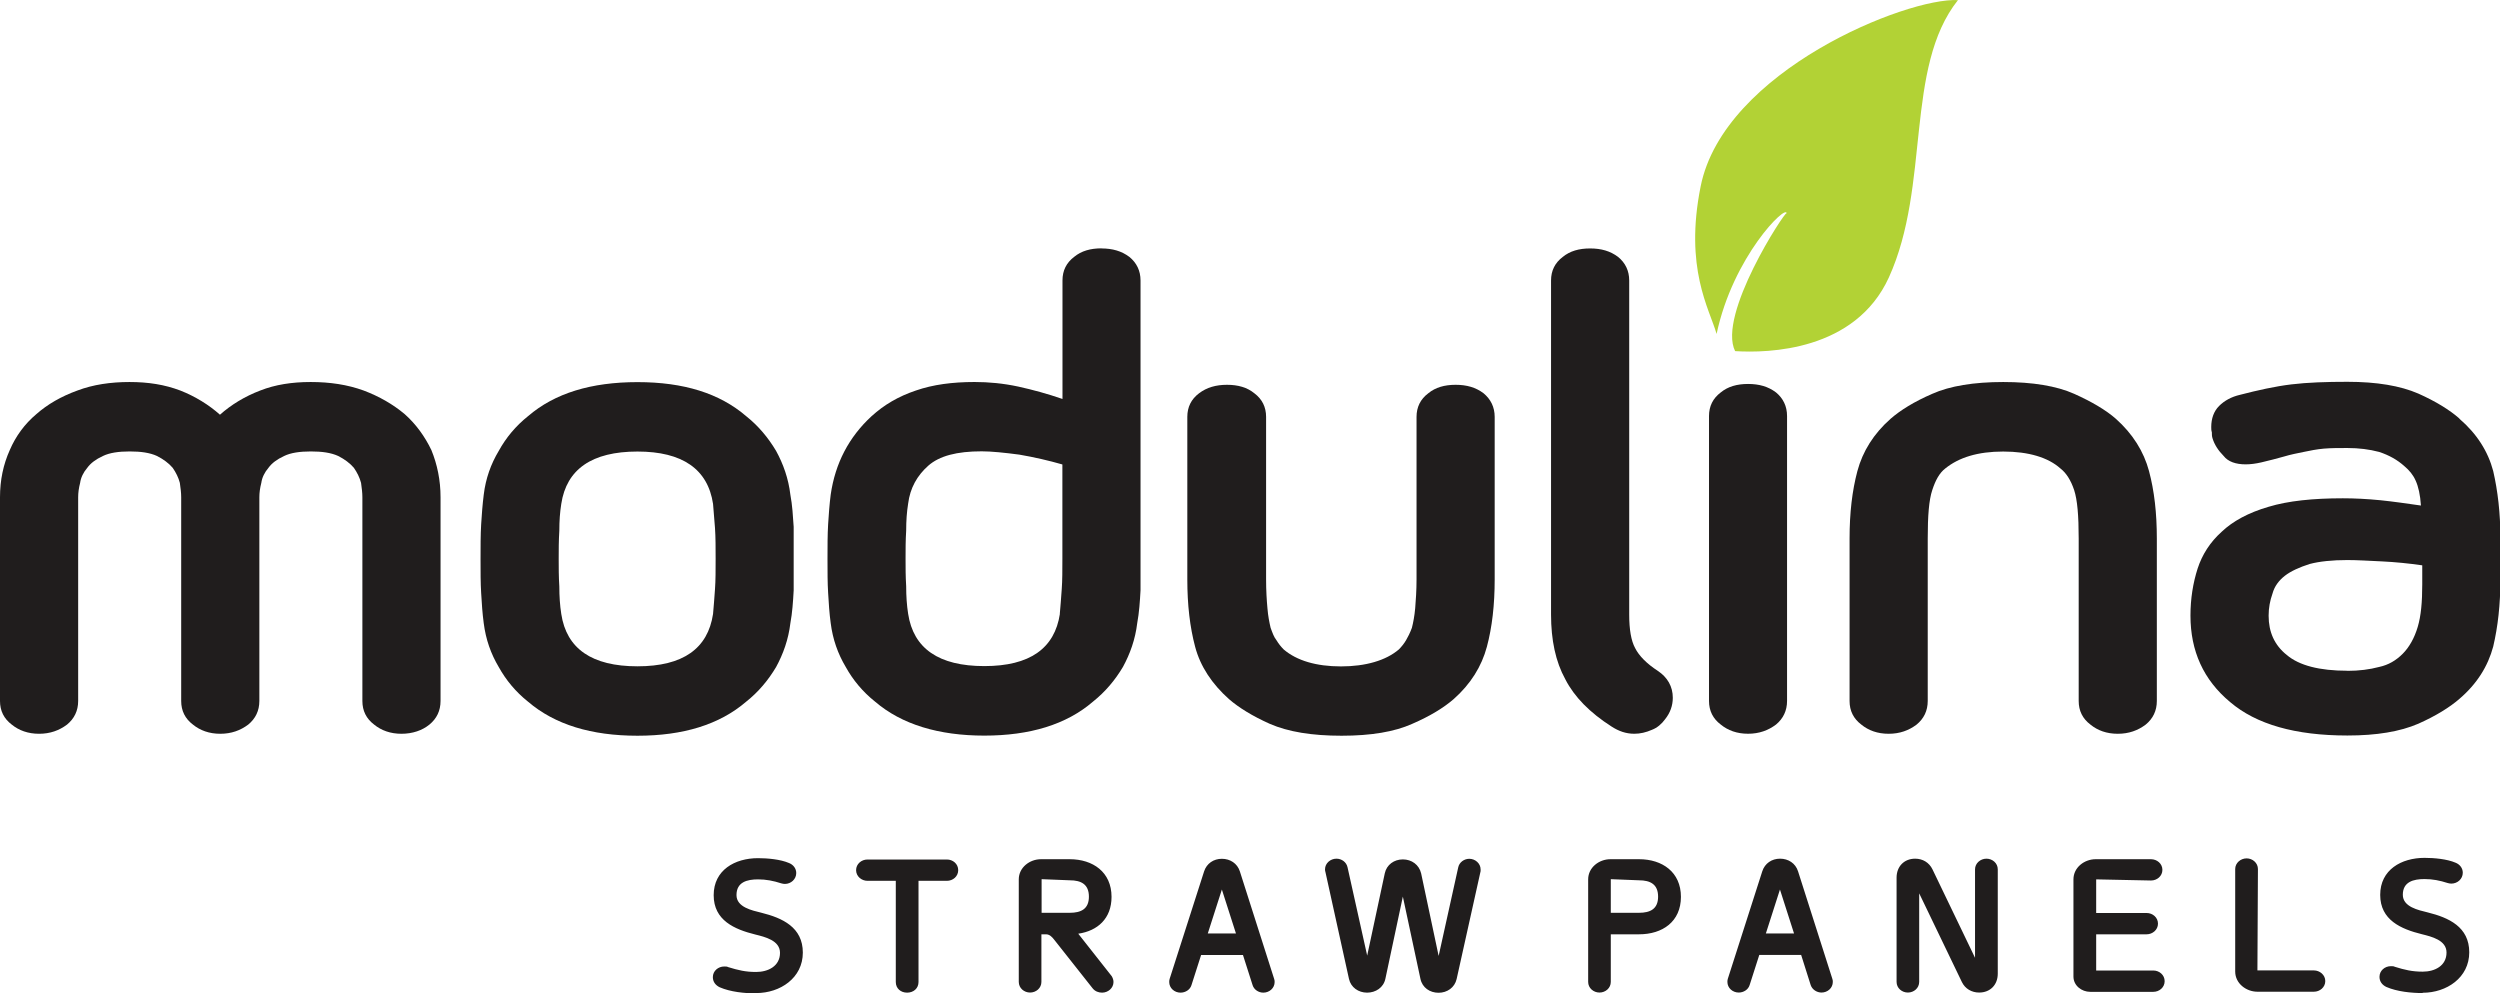
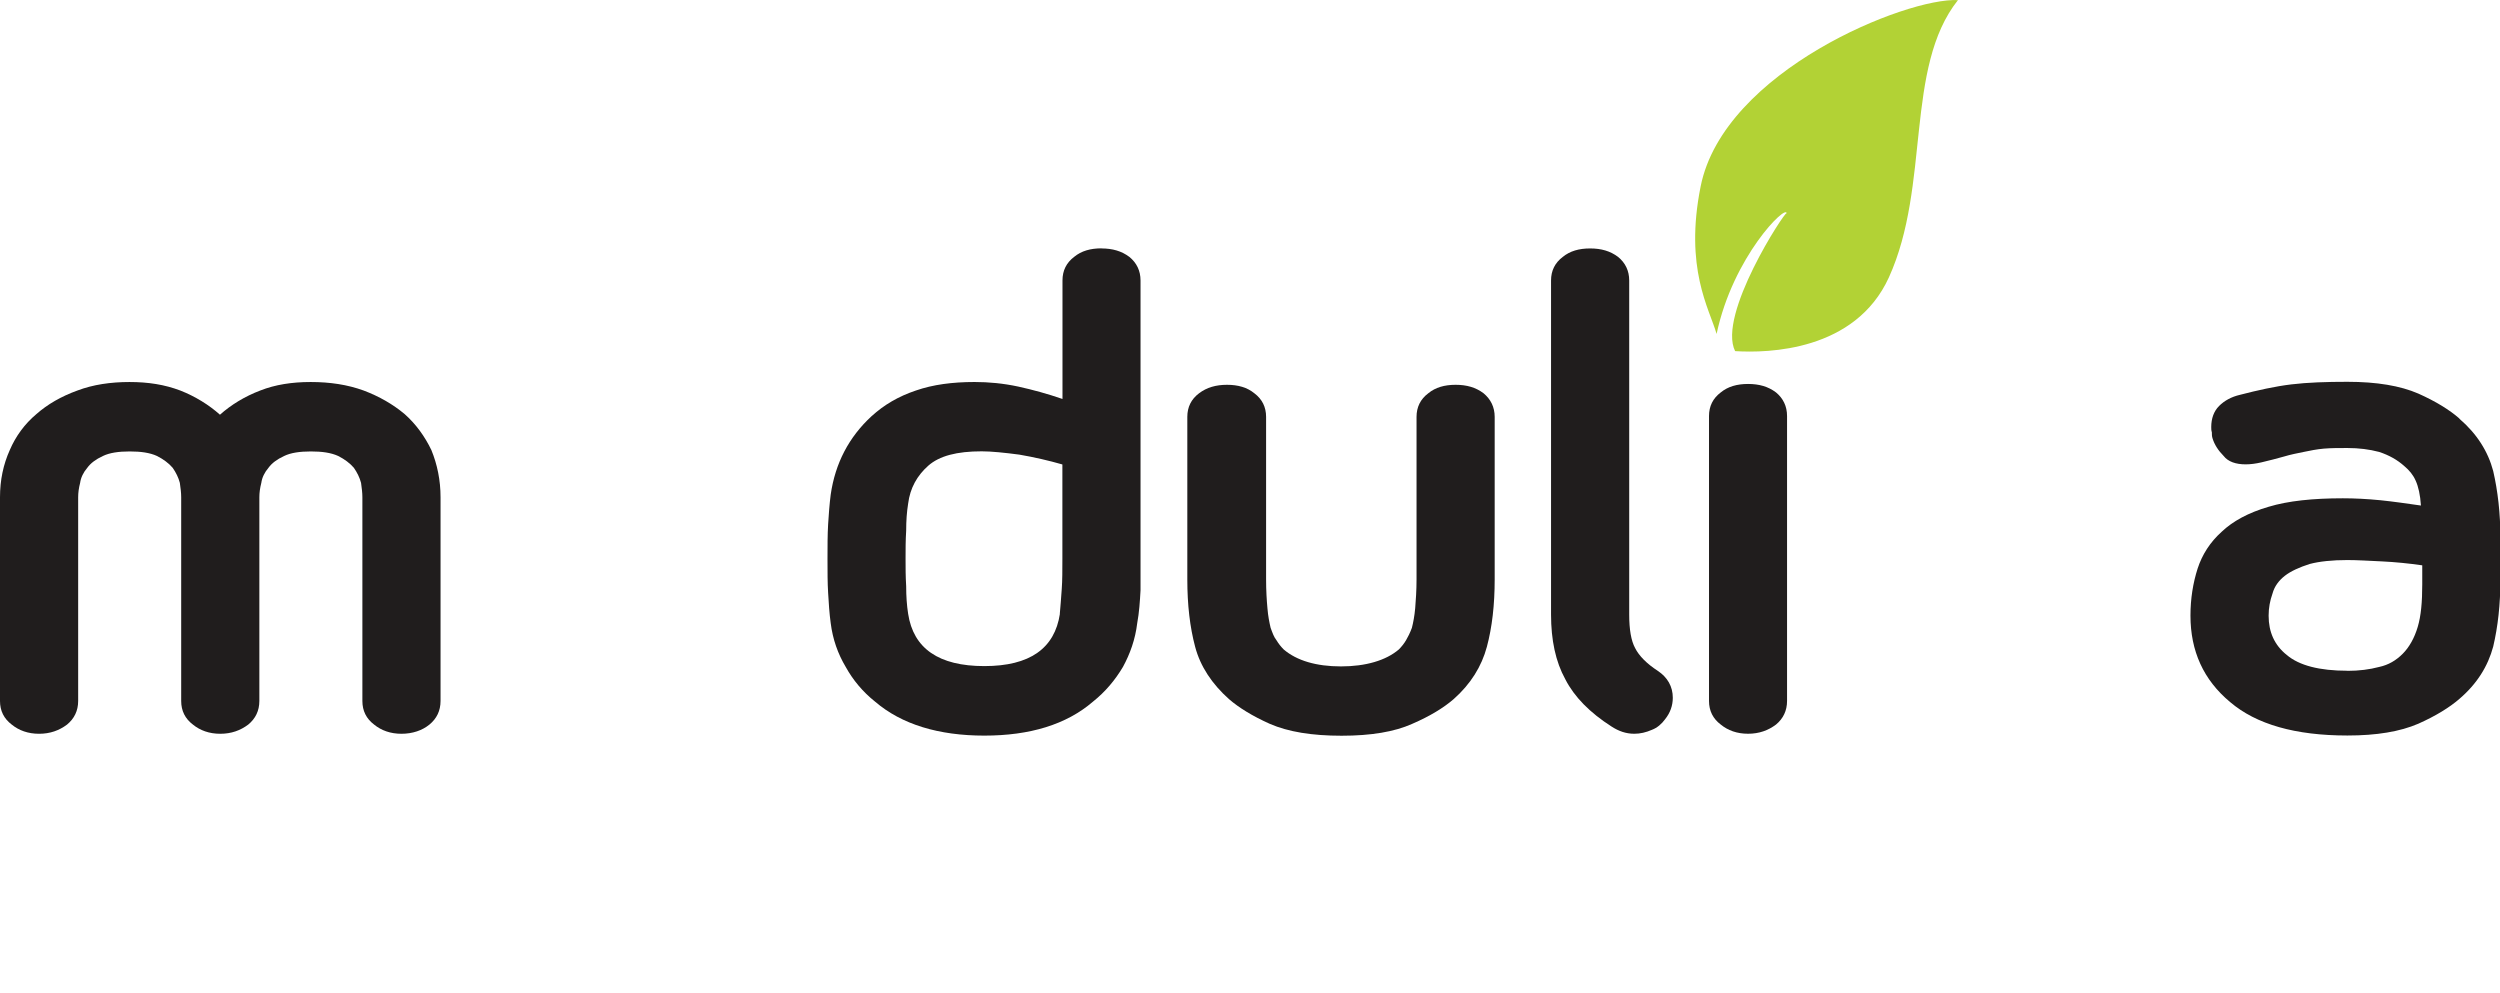
<svg xmlns="http://www.w3.org/2000/svg" width="151" height="60" viewBox="0 0 151 60" fill="none">
  <g clip-path="url(#clip0_506_319)">
    <path d="M18.776 23.074C19.919 23.074 20.981 23.23 21.963 23.587C22.907 23.943 23.733 24.418 24.441 25.011C25.112 25.605 25.658 26.355 26.056 27.186C26.41 28.054 26.609 29.004 26.609 30.035V42.339C26.609 42.933 26.373 43.407 25.938 43.764C25.503 44.12 24.913 44.32 24.248 44.32C23.584 44.32 23.031 44.12 22.596 43.764C22.124 43.407 21.888 42.933 21.888 42.339V30.035C21.888 29.76 21.851 29.479 21.808 29.167C21.727 28.854 21.571 28.536 21.373 28.254C21.137 27.979 20.82 27.742 20.429 27.542C19.994 27.342 19.447 27.267 18.776 27.267C18.106 27.267 17.559 27.348 17.162 27.542C16.727 27.742 16.416 27.979 16.217 28.254C15.981 28.529 15.826 28.848 15.783 29.167C15.702 29.485 15.665 29.76 15.665 30.035V42.339C15.665 42.933 15.429 43.407 14.994 43.764C14.522 44.12 13.969 44.32 13.304 44.32C12.64 44.32 12.087 44.12 11.652 43.764C11.18 43.407 10.944 42.933 10.944 42.339V30.035C10.944 29.76 10.907 29.479 10.863 29.167C10.783 28.854 10.627 28.536 10.429 28.254C10.193 27.979 9.876 27.742 9.484 27.542C9.05 27.342 8.503 27.267 7.832 27.267C7.161 27.267 6.615 27.348 6.217 27.542C5.783 27.742 5.472 27.979 5.273 28.254C5.037 28.529 4.882 28.848 4.839 29.167C4.758 29.485 4.721 29.76 4.721 30.035V42.339C4.721 42.933 4.484 43.407 4.05 43.764C3.578 44.12 3.025 44.32 2.36 44.32C1.696 44.32 1.143 44.12 0.708 43.764C0.236 43.407 0 42.933 0 42.339V30.035C0 29.004 0.199 28.054 0.59 27.186C0.944 26.355 1.491 25.605 2.199 25.011C2.87 24.418 3.696 23.943 4.677 23.587C5.621 23.23 6.683 23.074 7.82 23.074C8.957 23.074 9.944 23.23 10.888 23.587C11.795 23.943 12.621 24.455 13.286 25.049C13.95 24.455 14.783 23.943 15.72 23.587C16.627 23.23 17.646 23.074 18.752 23.074H18.776Z" fill="#201D1D" />
-     <path d="M38.503 44.438C35.714 44.438 33.509 43.763 31.894 42.382C31.149 41.789 30.559 41.076 30.124 40.289C29.652 39.495 29.342 38.627 29.217 37.639C29.137 37.046 29.099 36.452 29.062 35.821C29.025 35.227 29.025 34.515 29.025 33.765C29.025 33.016 29.025 32.303 29.062 31.666C29.099 31.072 29.143 30.479 29.217 29.885C29.335 28.898 29.652 28.023 30.124 27.235C30.559 26.442 31.149 25.73 31.894 25.136C33.509 23.749 35.708 23.08 38.503 23.08C41.298 23.08 43.46 23.755 45.068 25.136C45.814 25.73 46.404 26.442 46.876 27.235C47.311 28.029 47.621 28.898 47.739 29.885C47.857 30.516 47.894 31.153 47.938 31.822V35.659C47.901 36.334 47.857 37.002 47.739 37.639C47.621 38.627 47.304 39.502 46.876 40.289C46.404 41.083 45.814 41.789 45.068 42.382C43.453 43.77 41.255 44.438 38.503 44.438ZM38.503 27.273C35.752 27.273 34.217 28.341 33.901 30.435C33.82 30.947 33.783 31.46 33.783 32.059C33.745 32.653 33.745 33.247 33.745 33.759C33.745 34.272 33.745 34.828 33.783 35.421C33.783 36.015 33.82 36.571 33.901 37.083C34.217 39.183 35.752 40.245 38.503 40.245C41.255 40.245 42.752 39.177 43.068 37.083C43.106 36.646 43.149 36.134 43.186 35.578C43.224 35.065 43.224 34.428 43.224 33.759C43.224 33.09 43.224 32.453 43.186 31.897C43.149 31.385 43.106 30.872 43.068 30.435C42.752 28.335 41.217 27.273 38.503 27.273Z" fill="#201D1D" />
    <path d="M64.012 37.077C64.05 36.639 64.093 36.127 64.13 35.571C64.168 35.058 64.168 34.421 64.168 33.752V28.053C63.342 27.816 62.478 27.616 61.571 27.46C60.665 27.341 59.882 27.26 59.292 27.26C57.795 27.26 56.739 27.535 56.068 28.128C55.398 28.722 54.969 29.472 54.851 30.422C54.77 30.934 54.733 31.447 54.733 32.046C54.696 32.64 54.696 33.234 54.696 33.746C54.696 34.258 54.696 34.815 54.733 35.408C54.733 36.002 54.77 36.558 54.851 37.07C55.168 39.17 56.702 40.232 59.453 40.232C62.205 40.232 63.702 39.164 64.019 37.07L64.012 37.077ZM66.528 15.006C67.192 15.006 67.745 15.162 68.217 15.519C68.652 15.875 68.888 16.35 68.888 16.943V35.652C68.851 36.327 68.807 36.995 68.689 37.633C68.571 38.62 68.255 39.495 67.826 40.282C67.354 41.076 66.764 41.782 66.019 42.376C64.41 43.763 62.205 44.431 59.453 44.431C56.702 44.431 54.46 43.757 52.851 42.376C52.106 41.782 51.516 41.07 51.081 40.282C50.609 39.489 50.298 38.62 50.174 37.633C50.093 37.039 50.056 36.446 50.019 35.814C49.981 35.221 49.981 34.508 49.981 33.759C49.981 33.009 49.981 32.296 50.019 31.659C50.056 31.065 50.099 30.472 50.174 29.878C50.447 27.979 51.273 26.398 52.652 25.129C53.398 24.454 54.261 23.942 55.323 23.586C56.348 23.23 57.528 23.073 58.863 23.073C59.727 23.073 60.59 23.155 61.497 23.348C62.404 23.548 63.267 23.786 64.174 24.098V16.937C64.174 16.343 64.41 15.869 64.882 15.512C65.317 15.156 65.863 15 66.534 15L66.528 15.006Z" fill="#201D1D" />
    <path d="M81.031 44.438C79.224 44.438 77.808 44.2 76.708 43.725C75.646 43.251 74.82 42.738 74.23 42.226C73.205 41.313 72.497 40.245 72.186 39.064C71.87 37.877 71.714 36.533 71.714 34.99V25.179C71.714 24.586 71.95 24.111 72.422 23.755C72.894 23.398 73.447 23.242 74.112 23.242C74.776 23.242 75.329 23.398 75.764 23.755C76.236 24.111 76.472 24.586 76.472 25.179V34.99C76.472 35.665 76.509 36.258 76.553 36.733C76.59 37.208 76.671 37.602 76.745 37.92C76.863 38.239 76.944 38.477 77.099 38.67C77.217 38.87 77.373 39.064 77.534 39.226C78.323 39.901 79.503 40.251 80.994 40.251C82.484 40.251 83.708 39.895 84.491 39.226C84.646 39.07 84.808 38.87 84.925 38.67C85.043 38.47 85.162 38.233 85.279 37.92C85.36 37.602 85.435 37.208 85.478 36.733C85.516 36.258 85.559 35.665 85.559 34.99V25.179C85.559 24.586 85.795 24.111 86.267 23.755C86.702 23.398 87.249 23.242 87.919 23.242C88.59 23.242 89.137 23.398 89.609 23.755C90.037 24.111 90.279 24.586 90.279 25.179V34.99C90.279 36.533 90.124 37.877 89.808 39.064C89.491 40.251 88.826 41.32 87.801 42.226C87.211 42.738 86.385 43.251 85.286 43.725C84.224 44.2 82.808 44.438 81.037 44.438H81.031Z" fill="#201D1D" />
    <path d="M98.714 44.319C98.205 44.319 97.77 44.162 97.335 43.881C96.037 43.05 95.093 42.1 94.547 41.032C93.957 39.963 93.683 38.657 93.683 37.114V16.943C93.683 16.349 93.919 15.874 94.391 15.518C94.826 15.162 95.373 15.006 96.043 15.006C96.714 15.006 97.261 15.162 97.733 15.518C98.168 15.874 98.404 16.349 98.404 16.943V37.12C98.404 38.032 98.522 38.701 98.758 39.138C98.994 39.613 99.466 40.088 100.13 40.519C100.72 40.913 101.037 41.469 101.037 42.144C101.037 42.619 100.882 43.056 100.565 43.45C100.366 43.725 100.093 43.962 99.776 44.081C99.422 44.237 99.068 44.319 98.714 44.319Z" fill="#201D1D" />
-     <path d="M127.913 44.32C127.242 44.32 126.696 44.12 126.261 43.764C125.789 43.407 125.553 42.933 125.553 42.339V32.529C125.553 31.141 125.472 30.198 125.28 29.604C125.081 29.011 124.807 28.573 124.453 28.298C123.708 27.63 122.528 27.273 120.994 27.273C119.46 27.273 118.317 27.63 117.491 28.298C117.137 28.573 116.901 29.011 116.708 29.604C116.509 30.198 116.435 31.148 116.435 32.529V42.339C116.435 42.933 116.199 43.407 115.764 43.764C115.292 44.12 114.745 44.32 114.075 44.32C113.404 44.32 112.857 44.12 112.422 43.764C111.95 43.407 111.714 42.933 111.714 42.339V32.529C111.714 30.985 111.87 29.642 112.186 28.454C112.503 27.267 113.168 26.199 114.193 25.293C114.783 24.78 115.609 24.262 116.708 23.787C117.77 23.312 119.224 23.074 120.994 23.074C122.764 23.074 124.217 23.312 125.28 23.787C126.342 24.262 127.205 24.774 127.795 25.293C128.82 26.205 129.484 27.273 129.801 28.454C130.118 29.642 130.273 30.985 130.273 32.529V42.339C130.273 42.933 130.037 43.407 129.602 43.764C129.13 44.12 128.584 44.32 127.913 44.32Z" fill="#201D1D" />
    <path d="M148.547 25.291C149.609 26.204 150.279 27.272 150.59 28.453C150.863 29.64 151.025 30.984 151.025 32.527V34.977C151.025 36.52 150.87 37.864 150.59 39.051C150.273 40.238 149.609 41.307 148.547 42.213C147.957 42.725 147.13 43.238 146.068 43.712C144.969 44.187 143.553 44.425 141.783 44.425C138.634 44.425 136.279 43.75 134.702 42.407C133.087 41.063 132.304 39.32 132.304 37.183C132.304 36.152 132.46 35.202 132.739 34.333C133.012 33.502 133.484 32.752 134.193 32.115C134.857 31.484 135.801 30.965 137.025 30.609C138.205 30.253 139.696 30.097 141.509 30.097C142.217 30.097 142.963 30.134 143.789 30.215C144.571 30.297 145.398 30.415 146.224 30.534C146.186 29.903 146.068 29.384 145.907 29.034C145.752 28.678 145.516 28.403 145.236 28.166C144.801 27.772 144.292 27.491 143.702 27.297C143.112 27.141 142.484 27.06 141.776 27.06C141.267 27.06 140.795 27.06 140.36 27.097C139.925 27.135 139.534 27.216 139.143 27.297C138.752 27.378 138.354 27.453 137.963 27.572C137.528 27.691 137.099 27.81 136.584 27.928C136.23 28.009 135.919 28.047 135.64 28.047C135.05 28.047 134.578 27.891 134.304 27.535C133.988 27.216 133.752 26.86 133.634 26.466C133.596 26.347 133.596 26.229 133.596 26.11C133.559 25.991 133.559 25.91 133.559 25.791C133.559 25.279 133.714 24.841 134.031 24.523C134.348 24.204 134.776 23.967 135.292 23.848C136.354 23.573 137.416 23.335 138.398 23.217C139.379 23.098 140.522 23.061 141.783 23.061C143.553 23.061 144.969 23.298 146.068 23.773C147.13 24.248 147.957 24.76 148.547 25.279V25.291ZM141.783 40.519C142.491 40.519 143.118 40.438 143.708 40.282C144.261 40.163 144.727 39.888 145.124 39.488C145.516 39.095 145.832 38.539 146.031 37.864C146.23 37.195 146.304 36.364 146.304 35.295V34.146C145.478 34.027 144.652 33.946 143.863 33.908C143.075 33.871 142.366 33.827 141.783 33.827C140.876 33.827 140.093 33.908 139.503 34.065C138.876 34.264 138.36 34.502 138.006 34.777C137.652 35.052 137.379 35.408 137.261 35.845C137.106 36.283 137.025 36.714 137.025 37.189C137.025 38.176 137.379 38.97 138.124 39.563C138.87 40.194 140.093 40.513 141.783 40.513V40.519Z" fill="#201D1D" />
    <path d="M105.584 44.318C104.913 44.318 104.366 44.118 103.932 43.762C103.46 43.406 103.224 42.931 103.224 42.337V25.128C103.224 24.535 103.46 24.06 103.932 23.704C104.366 23.348 104.913 23.191 105.584 23.191C106.255 23.191 106.801 23.348 107.273 23.704C107.702 24.06 107.938 24.535 107.938 25.128V42.337C107.938 42.931 107.702 43.406 107.273 43.762C106.801 44.118 106.248 44.318 105.584 44.318Z" fill="#201D1D" />
    <path fill-rule="evenodd" clip-rule="evenodd" d="M107.901 12.885C107.807 12.773 103.714 19.034 104.801 21.208C106.801 21.333 112.056 21.208 114.087 16.759C116.615 11.204 115.025 4.074 118.261 0.007C115.193 -0.162 104.118 4.274 102.72 11.254C101.727 16.203 103.236 18.628 103.683 20.171C104.671 15.497 107.901 12.31 107.913 12.885H107.901Z" fill="#B2D235" />
-     <path d="M45.671 60C44.981 60 44.118 59.913 43.472 59.632C43.224 59.513 43.056 59.307 43.056 59.019C43.056 58.644 43.379 58.376 43.745 58.376C43.845 58.376 43.913 58.376 43.981 58.413C44.59 58.6 45.025 58.707 45.671 58.707C46.391 58.707 47.112 58.357 47.112 57.551C47.112 56.801 46.199 56.589 45.621 56.445C44.36 56.132 43.106 55.589 43.106 54.07C43.106 52.552 44.385 51.833 45.783 51.833C46.36 51.833 47.137 51.902 47.658 52.127C47.913 52.227 48.093 52.452 48.093 52.733C48.093 53.108 47.77 53.389 47.41 53.389C47.335 53.389 47.273 53.377 47.18 53.352C46.721 53.202 46.267 53.114 45.789 53.114C45.124 53.114 44.484 53.277 44.484 54.064C44.484 54.795 45.422 54.989 45.975 55.126C47.261 55.445 48.491 56.007 48.491 57.538C48.491 59.069 47.124 59.981 45.677 59.981L45.671 60ZM55.478 53.202V59.313C55.478 59.707 55.168 59.956 54.789 59.956C54.41 59.956 54.106 59.707 54.106 59.313V53.202H52.398C52.037 53.202 51.708 52.933 51.708 52.558C51.708 52.183 52.031 51.914 52.398 51.914H57.193C57.553 51.914 57.876 52.177 57.876 52.558C57.876 52.939 57.553 53.202 57.193 53.202H55.484H55.478ZM65.13 56.401L67.149 58.963C67.211 59.069 67.255 59.188 67.255 59.313C67.255 59.682 66.925 59.956 66.565 59.956C66.348 59.956 66.137 59.875 65.994 59.694L63.683 56.77C63.553 56.601 63.404 56.432 63.174 56.432H62.901V59.307C62.901 59.682 62.578 59.95 62.217 59.95C61.857 59.95 61.534 59.682 61.534 59.307V53.114C61.534 52.396 62.193 51.896 62.876 51.896H64.609C66.006 51.896 67.137 52.67 67.137 54.17C67.137 55.489 66.286 56.226 65.13 56.395V56.401ZM75.068 57.682H72.547L71.963 59.507C71.876 59.788 71.59 59.956 71.304 59.956C70.944 59.956 70.621 59.688 70.621 59.313C70.621 59.244 70.627 59.182 70.646 59.125L72.727 52.633C72.882 52.152 73.304 51.871 73.801 51.871C74.298 51.871 74.733 52.146 74.888 52.633L76.957 59.119C76.981 59.182 76.988 59.244 76.988 59.313C76.988 59.688 76.665 59.956 76.304 59.956C76.025 59.956 75.745 59.782 75.658 59.507L75.075 57.682H75.068ZM84.733 54.151L83.677 59.119C83.565 59.65 83.093 59.956 82.571 59.956C82.05 59.956 81.59 59.638 81.478 59.125L80.056 52.67C80.037 52.62 80.031 52.564 80.031 52.508C80.031 52.139 80.36 51.864 80.721 51.864C81.037 51.864 81.323 52.071 81.391 52.383L82.578 57.719L83.64 52.752C83.752 52.227 84.205 51.908 84.733 51.908C85.261 51.908 85.714 52.227 85.838 52.758L86.894 57.738L88.075 52.396C88.137 52.083 88.435 51.871 88.745 51.871C89.099 51.871 89.429 52.146 89.429 52.514V52.614L87.981 59.132C87.863 59.65 87.41 59.963 86.888 59.963C86.367 59.963 85.907 59.657 85.795 59.125L84.733 54.158V54.151ZM97.292 56.432V59.307C97.292 59.682 96.969 59.95 96.609 59.95C96.249 59.95 95.925 59.682 95.925 59.307V53.114C95.925 52.396 96.584 51.896 97.267 51.896H99C100.398 51.896 101.528 52.67 101.528 54.17C101.528 55.67 100.41 56.432 99 56.432H97.298H97.292ZM108.776 57.676H106.261L105.677 59.5C105.59 59.782 105.304 59.95 105.019 59.95C104.658 59.95 104.335 59.682 104.335 59.307C104.335 59.238 104.342 59.175 104.36 59.119L106.441 52.627C106.596 52.146 107.019 51.864 107.516 51.864C108.012 51.864 108.447 52.139 108.602 52.627L110.671 59.113C110.696 59.175 110.702 59.238 110.702 59.307C110.702 59.682 110.379 59.95 110.019 59.95C109.739 59.95 109.46 59.775 109.366 59.5L108.789 57.676H108.776ZM115.919 53.97V59.307C115.919 59.682 115.596 59.95 115.236 59.95C114.876 59.95 114.553 59.682 114.553 59.307V53.008C114.553 52.339 115.006 51.864 115.677 51.864C116.13 51.864 116.522 52.096 116.721 52.508L119.292 57.851V52.508C119.292 52.139 119.621 51.864 119.981 51.864C120.342 51.864 120.665 52.133 120.665 52.508V58.813C120.665 59.482 120.211 59.95 119.54 59.95C119.093 59.95 118.696 59.725 118.497 59.313L115.925 53.97H115.919ZM126.609 56.426V58.619H130.062C130.422 58.619 130.745 58.888 130.745 59.263C130.745 59.638 130.422 59.907 130.062 59.907H126.248C125.733 59.907 125.236 59.532 125.236 58.982V53.114C125.236 52.396 125.894 51.896 126.578 51.896H129.919C130.28 51.896 130.609 52.164 130.609 52.539C130.609 52.914 130.286 53.183 129.919 53.183L126.609 53.114V55.145H129.658C130.019 55.145 130.342 55.414 130.342 55.789C130.342 56.163 130.012 56.432 129.658 56.432H126.609V56.426ZM139.758 59.9H136.348C135.671 59.9 135.006 59.4 135.006 58.682V52.489C135.006 52.121 135.335 51.846 135.696 51.846C136.056 51.846 136.379 52.121 136.379 52.489L136.348 58.613H139.758C140.112 58.613 140.447 58.882 140.447 59.257C140.447 59.632 140.118 59.9 139.758 59.9ZM146.335 59.981C145.646 59.981 144.783 59.894 144.137 59.613C143.888 59.494 143.721 59.288 143.721 59.001C143.721 58.626 144.043 58.357 144.41 58.357C144.509 58.357 144.578 58.357 144.646 58.394C145.255 58.582 145.689 58.688 146.335 58.688C147.056 58.688 147.77 58.338 147.77 57.532C147.77 56.782 146.857 56.57 146.28 56.426C145.019 56.114 143.764 55.57 143.764 54.051C143.764 52.533 145.043 51.815 146.441 51.815C147.019 51.815 147.795 51.883 148.317 52.108C148.571 52.208 148.752 52.433 148.752 52.714C148.752 53.089 148.429 53.37 148.062 53.37C147.988 53.37 147.925 53.358 147.832 53.333C147.373 53.183 146.919 53.095 146.441 53.095C145.776 53.095 145.13 53.258 145.13 54.045C145.13 54.776 146.068 54.97 146.627 55.108C147.913 55.426 149.143 55.989 149.143 57.52C149.143 59.05 147.776 59.963 146.329 59.963L146.335 59.981ZM62.913 55.133H64.615C65.298 55.133 65.77 54.901 65.77 54.158C65.77 53.414 65.304 53.17 64.615 53.17L62.913 53.102V55.133ZM72.957 56.382H74.652L73.801 53.727L72.95 56.382H72.957ZM97.292 55.133H98.994C99.677 55.133 100.149 54.901 100.149 54.158C100.149 53.414 99.683 53.17 98.994 53.17L97.292 53.102V55.133ZM106.665 56.382H108.36L107.509 53.727L106.658 56.382H106.665Z" fill="#201D1D" />
  </g>
  <defs>
    <clipPath id="clip0_506_319">
      <rect width="151" height="60" fill="white" />
    </clipPath>
  </defs>
</svg>